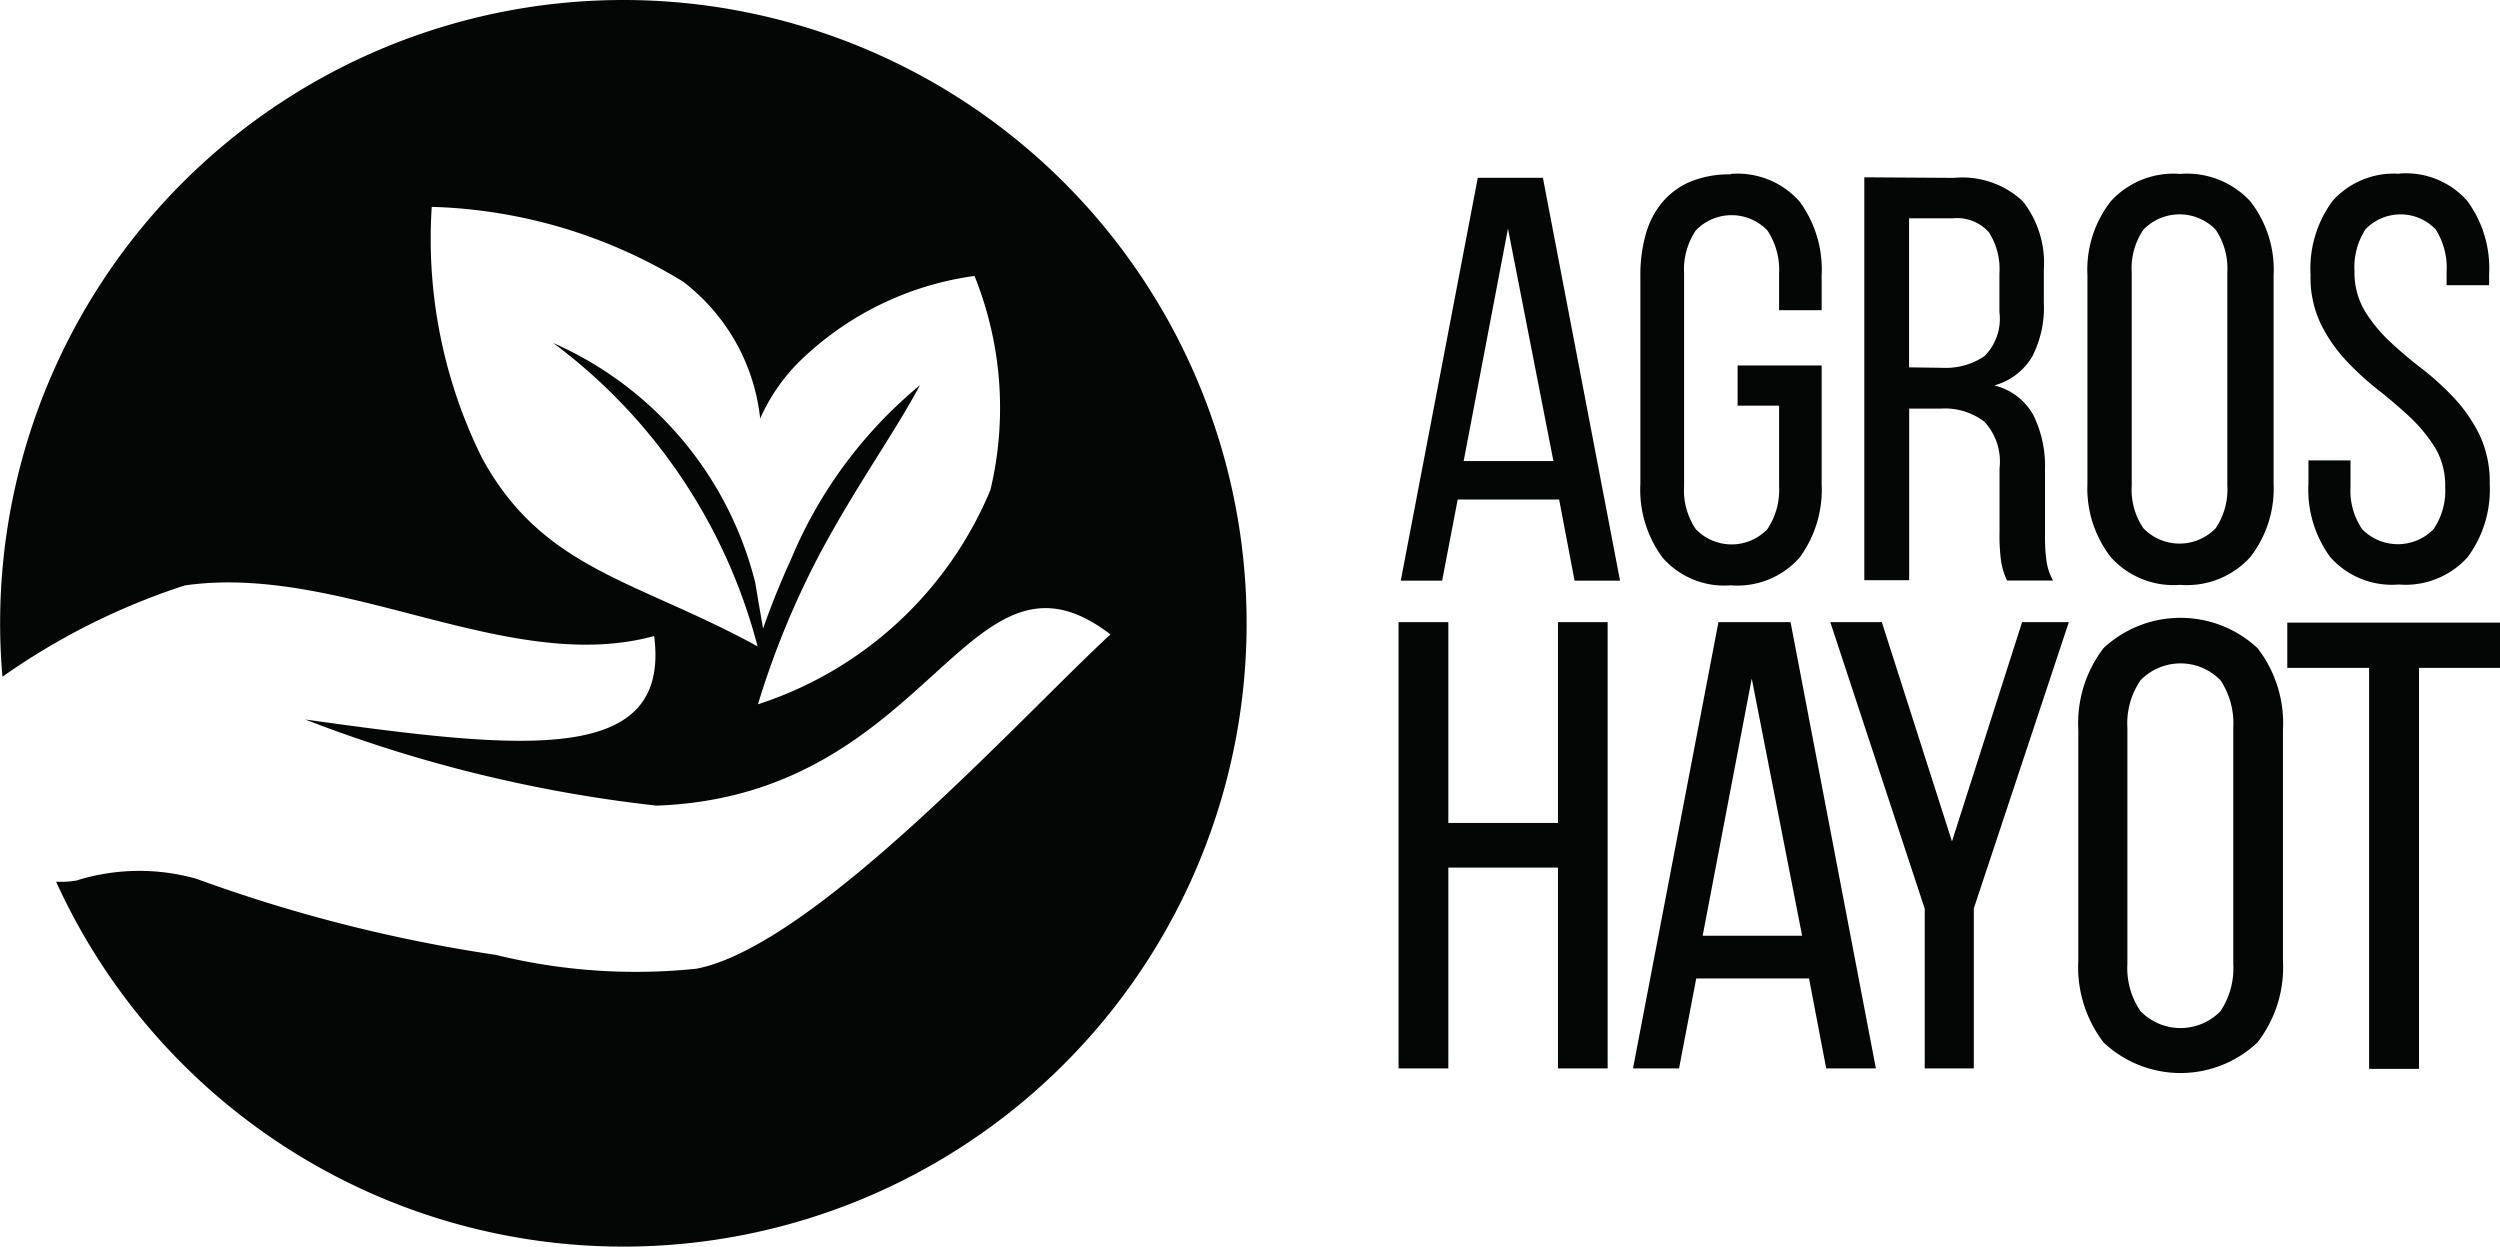
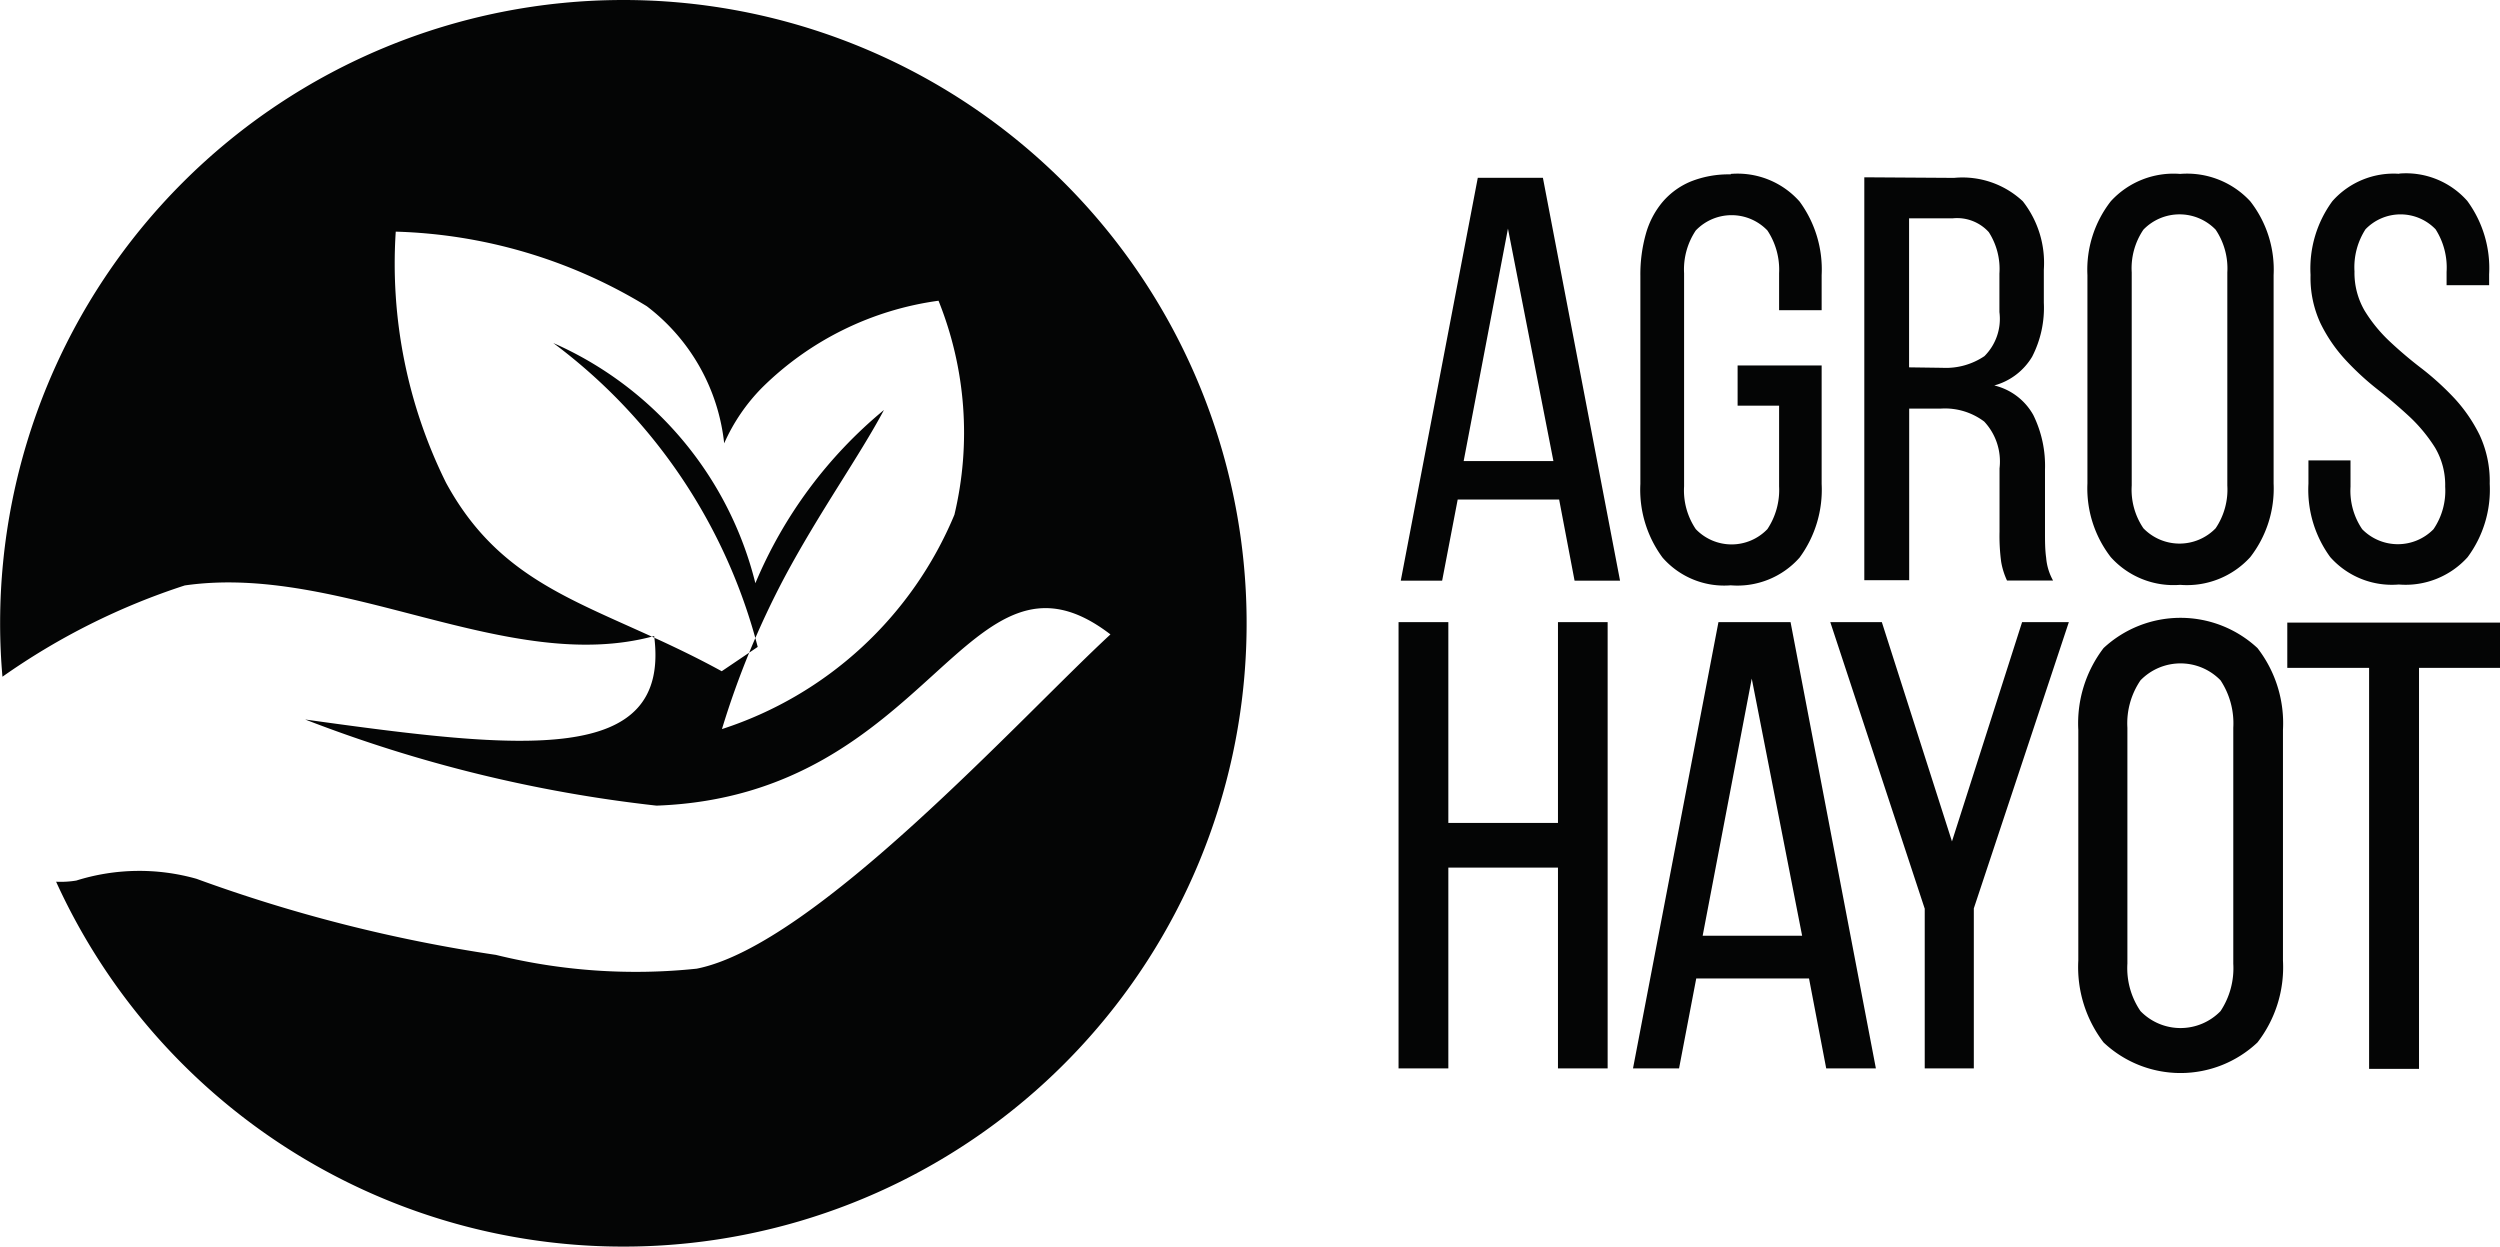
<svg xmlns="http://www.w3.org/2000/svg" width="21.39" height="10.666" viewBox="0 0 21.39 10.666">
-   <path d="M562.1,172.11l-.133.694h-.354l.659-3.447h.557l.66,3.447H563.1l-.132-.694Zm-7.138-4.274a5.333,5.333,0,1,1-4.854,7.544.815.815,0,0,0,.173-.01,1.8,1.8,0,0,1,1.028-.015,13.036,13.036,0,0,0,2.562.651,5,5,0,0,0,1.718.118c1.013-.2,2.775-2.154,3.54-2.86-1.23-.943-1.52,1.38-3.884,1.465a11.965,11.965,0,0,1-3.006-.737c1.863.26,3.129.4,2.986-.714-1.254.342-2.671-.626-4.016-.433a5.82,5.82,0,0,0-1.56.781h0c-.013-.15-.02-.3-.02-.457a5.333,5.333,0,0,1,5.333-5.333Zm1.149,5.535a4.721,4.721,0,0,0-1.749-2.6,3.047,3.047,0,0,1,1.729,2.055c.02.123.042.252.066.388.073-.21.155-.409.242-.6a3.849,3.849,0,0,1,1.1-1.482c-.207.39-.554.876-.85,1.43a7.314,7.314,0,0,0-.536,1.3,3.233,3.233,0,0,0,1.989-1.834,3.026,3.026,0,0,0-.136-1.831,2.657,2.657,0,0,0-1.508.742,1.6,1.6,0,0,0-.326.478,1.7,1.7,0,0,0-.662-1.173,4.354,4.354,0,0,0-2.148-.638,4.218,4.218,0,0,0,.43,2.148c.522.96,1.324,1.045,2.359,1.613Zm5.909,1.888v1.718h-.426v-3.818h.426v1.718h.938v-1.718h.425v3.818h-.425v-1.718Zm2.121.949-.147.769H563.6l.731-3.818h.617l.73,3.818h-.425l-.147-.769Zm.055-.366h.851l-.431-2.2-.42,2.2Zm1.9-.234v1.369h.42v-1.369l.813-2.449h-.4l-.6,1.876-.6-1.876h-.441l.807,2.449Zm1.314-1.527a1.06,1.06,0,0,1,.216-.7.967.967,0,0,1,1.317,0,1.05,1.05,0,0,1,.218.7v1.974a1.051,1.051,0,0,1-.218.7.959.959,0,0,1-1.317,0,1.061,1.061,0,0,1-.216-.7v-1.974Zm.42,2a.651.651,0,0,0,.112.406.477.477,0,0,0,.685,0,.665.665,0,0,0,.109-.406v-2.018a.667.667,0,0,0-.109-.406.477.477,0,0,0-.685,0,.653.653,0,0,0-.112.406v2.018Zm2.068.9v-3.431h-.7v-.387h1.827v.387h-.7v3.431Zm-7.747-5.2h.768l-.389-1.989-.379,1.989Zm2.285-2.457a.709.709,0,0,1,.589.236.981.981,0,0,1,.189.63v.3h-.364v-.316a.608.608,0,0,0-.1-.366.424.424,0,0,0-.613,0,.6.6,0,0,0-.1.366v1.823a.592.592,0,0,0,.1.366.424.424,0,0,0,.613,0,.606.606,0,0,0,.1-.366v-.69h-.355v-.344h.719v1.014a.981.981,0,0,1-.189.63.71.71,0,0,1-.589.237.7.7,0,0,1-.583-.237.976.976,0,0,1-.19-.63v-1.783a1.282,1.282,0,0,1,.047-.357.727.727,0,0,1,.143-.273.639.639,0,0,1,.241-.175.874.874,0,0,1,.342-.061Zm1.911.034a.755.755,0,0,1,.588.2.854.854,0,0,1,.18.586v.281a.915.915,0,0,1-.1.463.544.544,0,0,1-.324.246.521.521,0,0,1,.334.253.984.984,0,0,1,.1.466v.537c0,.075,0,.148.01.219a.478.478,0,0,0,.059.194H566.8a.623.623,0,0,1-.05-.16,1.657,1.657,0,0,1-.014-.258v-.542a.5.5,0,0,0-.131-.4.558.558,0,0,0-.372-.111h-.27V172.8h-.384v-3.447Zm-.1,1.625a.59.59,0,0,0,.36-.1.451.451,0,0,0,.128-.377v-.329a.582.582,0,0,0-.091-.355.366.366,0,0,0-.308-.118h-.374v1.275Zm1.241-.793a.953.953,0,0,1,.2-.632.726.726,0,0,1,.593-.234.736.736,0,0,1,.6.234.949.949,0,0,1,.2.632v1.783a.956.956,0,0,1-.2.63.732.732,0,0,1-.6.237.721.721,0,0,1-.593-.237.961.961,0,0,1-.2-.63v-1.783Zm.379,1.8a.586.586,0,0,0,.1.366.43.43,0,0,0,.618,0,.592.592,0,0,0,.1-.366v-1.823a.594.594,0,0,0-.1-.366.43.43,0,0,0-.618,0,.588.588,0,0,0-.1.366v1.823Zm2.29-2.669a.7.7,0,0,1,.581.234.973.973,0,0,1,.187.628v.093h-.364v-.113a.608.608,0,0,0-.094-.365.416.416,0,0,0-.6,0,.6.6,0,0,0-.094.36.642.642,0,0,0,.086.335,1.266,1.266,0,0,0,.214.263,3.5,3.5,0,0,0,.279.236,2.391,2.391,0,0,1,.278.254,1.322,1.322,0,0,1,.214.313.935.935,0,0,1,.086.416.97.97,0,0,1-.189.628.714.714,0,0,1-.589.234.705.705,0,0,1-.586-.234.975.975,0,0,1-.187-.628v-.2h.36V172a.584.584,0,0,0,.1.364.427.427,0,0,0,.61,0,.584.584,0,0,0,.1-.364.627.627,0,0,0-.086-.333,1.338,1.338,0,0,0-.214-.261c-.086-.08-.178-.159-.276-.236a2.368,2.368,0,0,1-.276-.254,1.306,1.306,0,0,1-.214-.312.924.924,0,0,1-.086-.416.974.974,0,0,1,.187-.631A.7.7,0,0,1,570.155,169.323Z" transform="translate(-549.628 -167.836)" fill="#040505" fill-rule="evenodd" />
+   <path d="M562.1,172.11l-.133.694h-.354l.659-3.447h.557l.66,3.447H563.1l-.132-.694Zm-7.138-4.274a5.333,5.333,0,1,1-4.854,7.544.815.815,0,0,0,.173-.01,1.8,1.8,0,0,1,1.028-.015,13.036,13.036,0,0,0,2.562.651,5,5,0,0,0,1.718.118c1.013-.2,2.775-2.154,3.54-2.86-1.23-.943-1.52,1.38-3.884,1.465a11.965,11.965,0,0,1-3.006-.737c1.863.26,3.129.4,2.986-.714-1.254.342-2.671-.626-4.016-.433a5.82,5.82,0,0,0-1.56.781h0c-.013-.15-.02-.3-.02-.457a5.333,5.333,0,0,1,5.333-5.333Zm1.149,5.535a4.721,4.721,0,0,0-1.749-2.6,3.047,3.047,0,0,1,1.729,2.055a3.849,3.849,0,0,1,1.1-1.482c-.207.39-.554.876-.85,1.43a7.314,7.314,0,0,0-.536,1.3,3.233,3.233,0,0,0,1.989-1.834,3.026,3.026,0,0,0-.136-1.831,2.657,2.657,0,0,0-1.508.742,1.6,1.6,0,0,0-.326.478,1.7,1.7,0,0,0-.662-1.173,4.354,4.354,0,0,0-2.148-.638,4.218,4.218,0,0,0,.43,2.148c.522.96,1.324,1.045,2.359,1.613Zm5.909,1.888v1.718h-.426v-3.818h.426v1.718h.938v-1.718h.425v3.818h-.425v-1.718Zm2.121.949-.147.769H563.6l.731-3.818h.617l.73,3.818h-.425l-.147-.769Zm.055-.366h.851l-.431-2.2-.42,2.2Zm1.9-.234v1.369h.42v-1.369l.813-2.449h-.4l-.6,1.876-.6-1.876h-.441l.807,2.449Zm1.314-1.527a1.06,1.06,0,0,1,.216-.7.967.967,0,0,1,1.317,0,1.05,1.05,0,0,1,.218.7v1.974a1.051,1.051,0,0,1-.218.7.959.959,0,0,1-1.317,0,1.061,1.061,0,0,1-.216-.7v-1.974Zm.42,2a.651.651,0,0,0,.112.406.477.477,0,0,0,.685,0,.665.665,0,0,0,.109-.406v-2.018a.667.667,0,0,0-.109-.406.477.477,0,0,0-.685,0,.653.653,0,0,0-.112.406v2.018Zm2.068.9v-3.431h-.7v-.387h1.827v.387h-.7v3.431Zm-7.747-5.2h.768l-.389-1.989-.379,1.989Zm2.285-2.457a.709.709,0,0,1,.589.236.981.981,0,0,1,.189.63v.3h-.364v-.316a.608.608,0,0,0-.1-.366.424.424,0,0,0-.613,0,.6.6,0,0,0-.1.366v1.823a.592.592,0,0,0,.1.366.424.424,0,0,0,.613,0,.606.606,0,0,0,.1-.366v-.69h-.355v-.344h.719v1.014a.981.981,0,0,1-.189.63.71.71,0,0,1-.589.237.7.7,0,0,1-.583-.237.976.976,0,0,1-.19-.63v-1.783a1.282,1.282,0,0,1,.047-.357.727.727,0,0,1,.143-.273.639.639,0,0,1,.241-.175.874.874,0,0,1,.342-.061Zm1.911.034a.755.755,0,0,1,.588.2.854.854,0,0,1,.18.586v.281a.915.915,0,0,1-.1.463.544.544,0,0,1-.324.246.521.521,0,0,1,.334.253.984.984,0,0,1,.1.466v.537c0,.075,0,.148.01.219a.478.478,0,0,0,.059.194H566.8a.623.623,0,0,1-.05-.16,1.657,1.657,0,0,1-.014-.258v-.542a.5.5,0,0,0-.131-.4.558.558,0,0,0-.372-.111h-.27V172.8h-.384v-3.447Zm-.1,1.625a.59.59,0,0,0,.36-.1.451.451,0,0,0,.128-.377v-.329a.582.582,0,0,0-.091-.355.366.366,0,0,0-.308-.118h-.374v1.275Zm1.241-.793a.953.953,0,0,1,.2-.632.726.726,0,0,1,.593-.234.736.736,0,0,1,.6.234.949.949,0,0,1,.2.632v1.783a.956.956,0,0,1-.2.63.732.732,0,0,1-.6.237.721.721,0,0,1-.593-.237.961.961,0,0,1-.2-.63v-1.783Zm.379,1.8a.586.586,0,0,0,.1.366.43.43,0,0,0,.618,0,.592.592,0,0,0,.1-.366v-1.823a.594.594,0,0,0-.1-.366.43.43,0,0,0-.618,0,.588.588,0,0,0-.1.366v1.823Zm2.29-2.669a.7.7,0,0,1,.581.234.973.973,0,0,1,.187.628v.093h-.364v-.113a.608.608,0,0,0-.094-.365.416.416,0,0,0-.6,0,.6.6,0,0,0-.094.36.642.642,0,0,0,.086.335,1.266,1.266,0,0,0,.214.263,3.5,3.5,0,0,0,.279.236,2.391,2.391,0,0,1,.278.254,1.322,1.322,0,0,1,.214.313.935.935,0,0,1,.086.416.97.97,0,0,1-.189.628.714.714,0,0,1-.589.234.705.705,0,0,1-.586-.234.975.975,0,0,1-.187-.628v-.2h.36V172a.584.584,0,0,0,.1.364.427.427,0,0,0,.61,0,.584.584,0,0,0,.1-.364.627.627,0,0,0-.086-.333,1.338,1.338,0,0,0-.214-.261c-.086-.08-.178-.159-.276-.236a2.368,2.368,0,0,1-.276-.254,1.306,1.306,0,0,1-.214-.312.924.924,0,0,1-.086-.416.974.974,0,0,1,.187-.631A.7.7,0,0,1,570.155,169.323Z" transform="translate(-549.628 -167.836)" fill="#040505" fill-rule="evenodd" />
</svg>